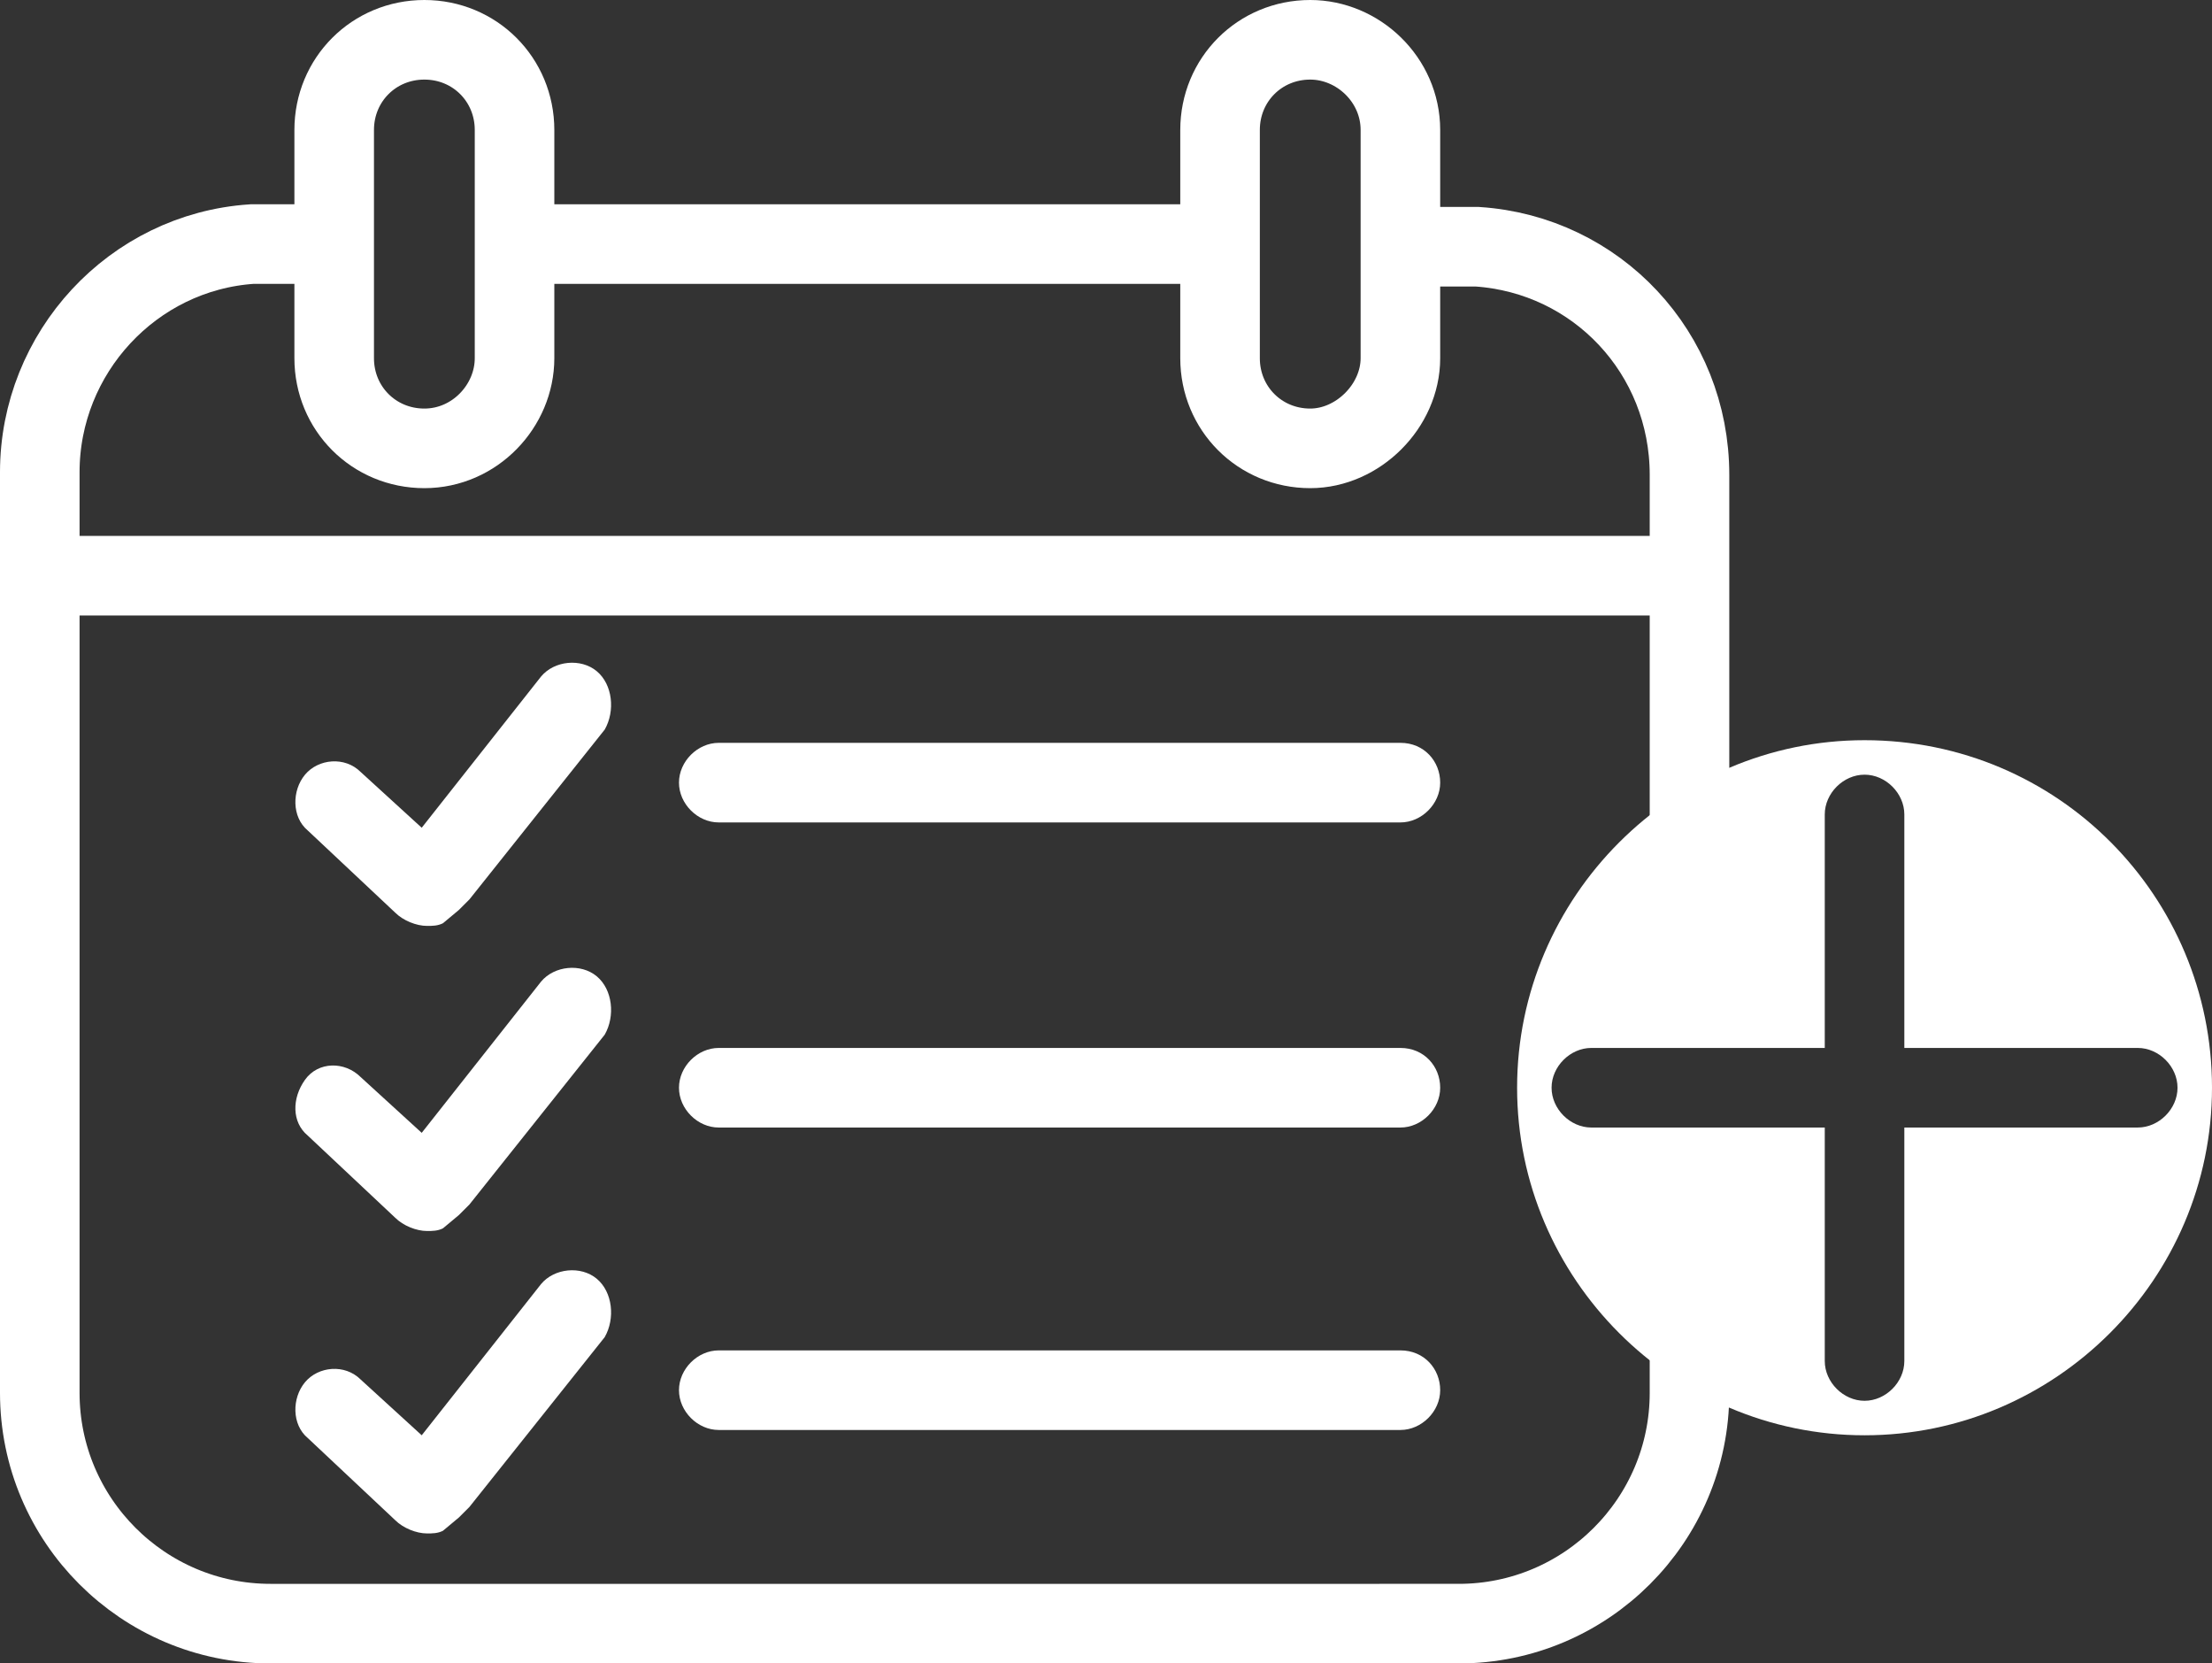
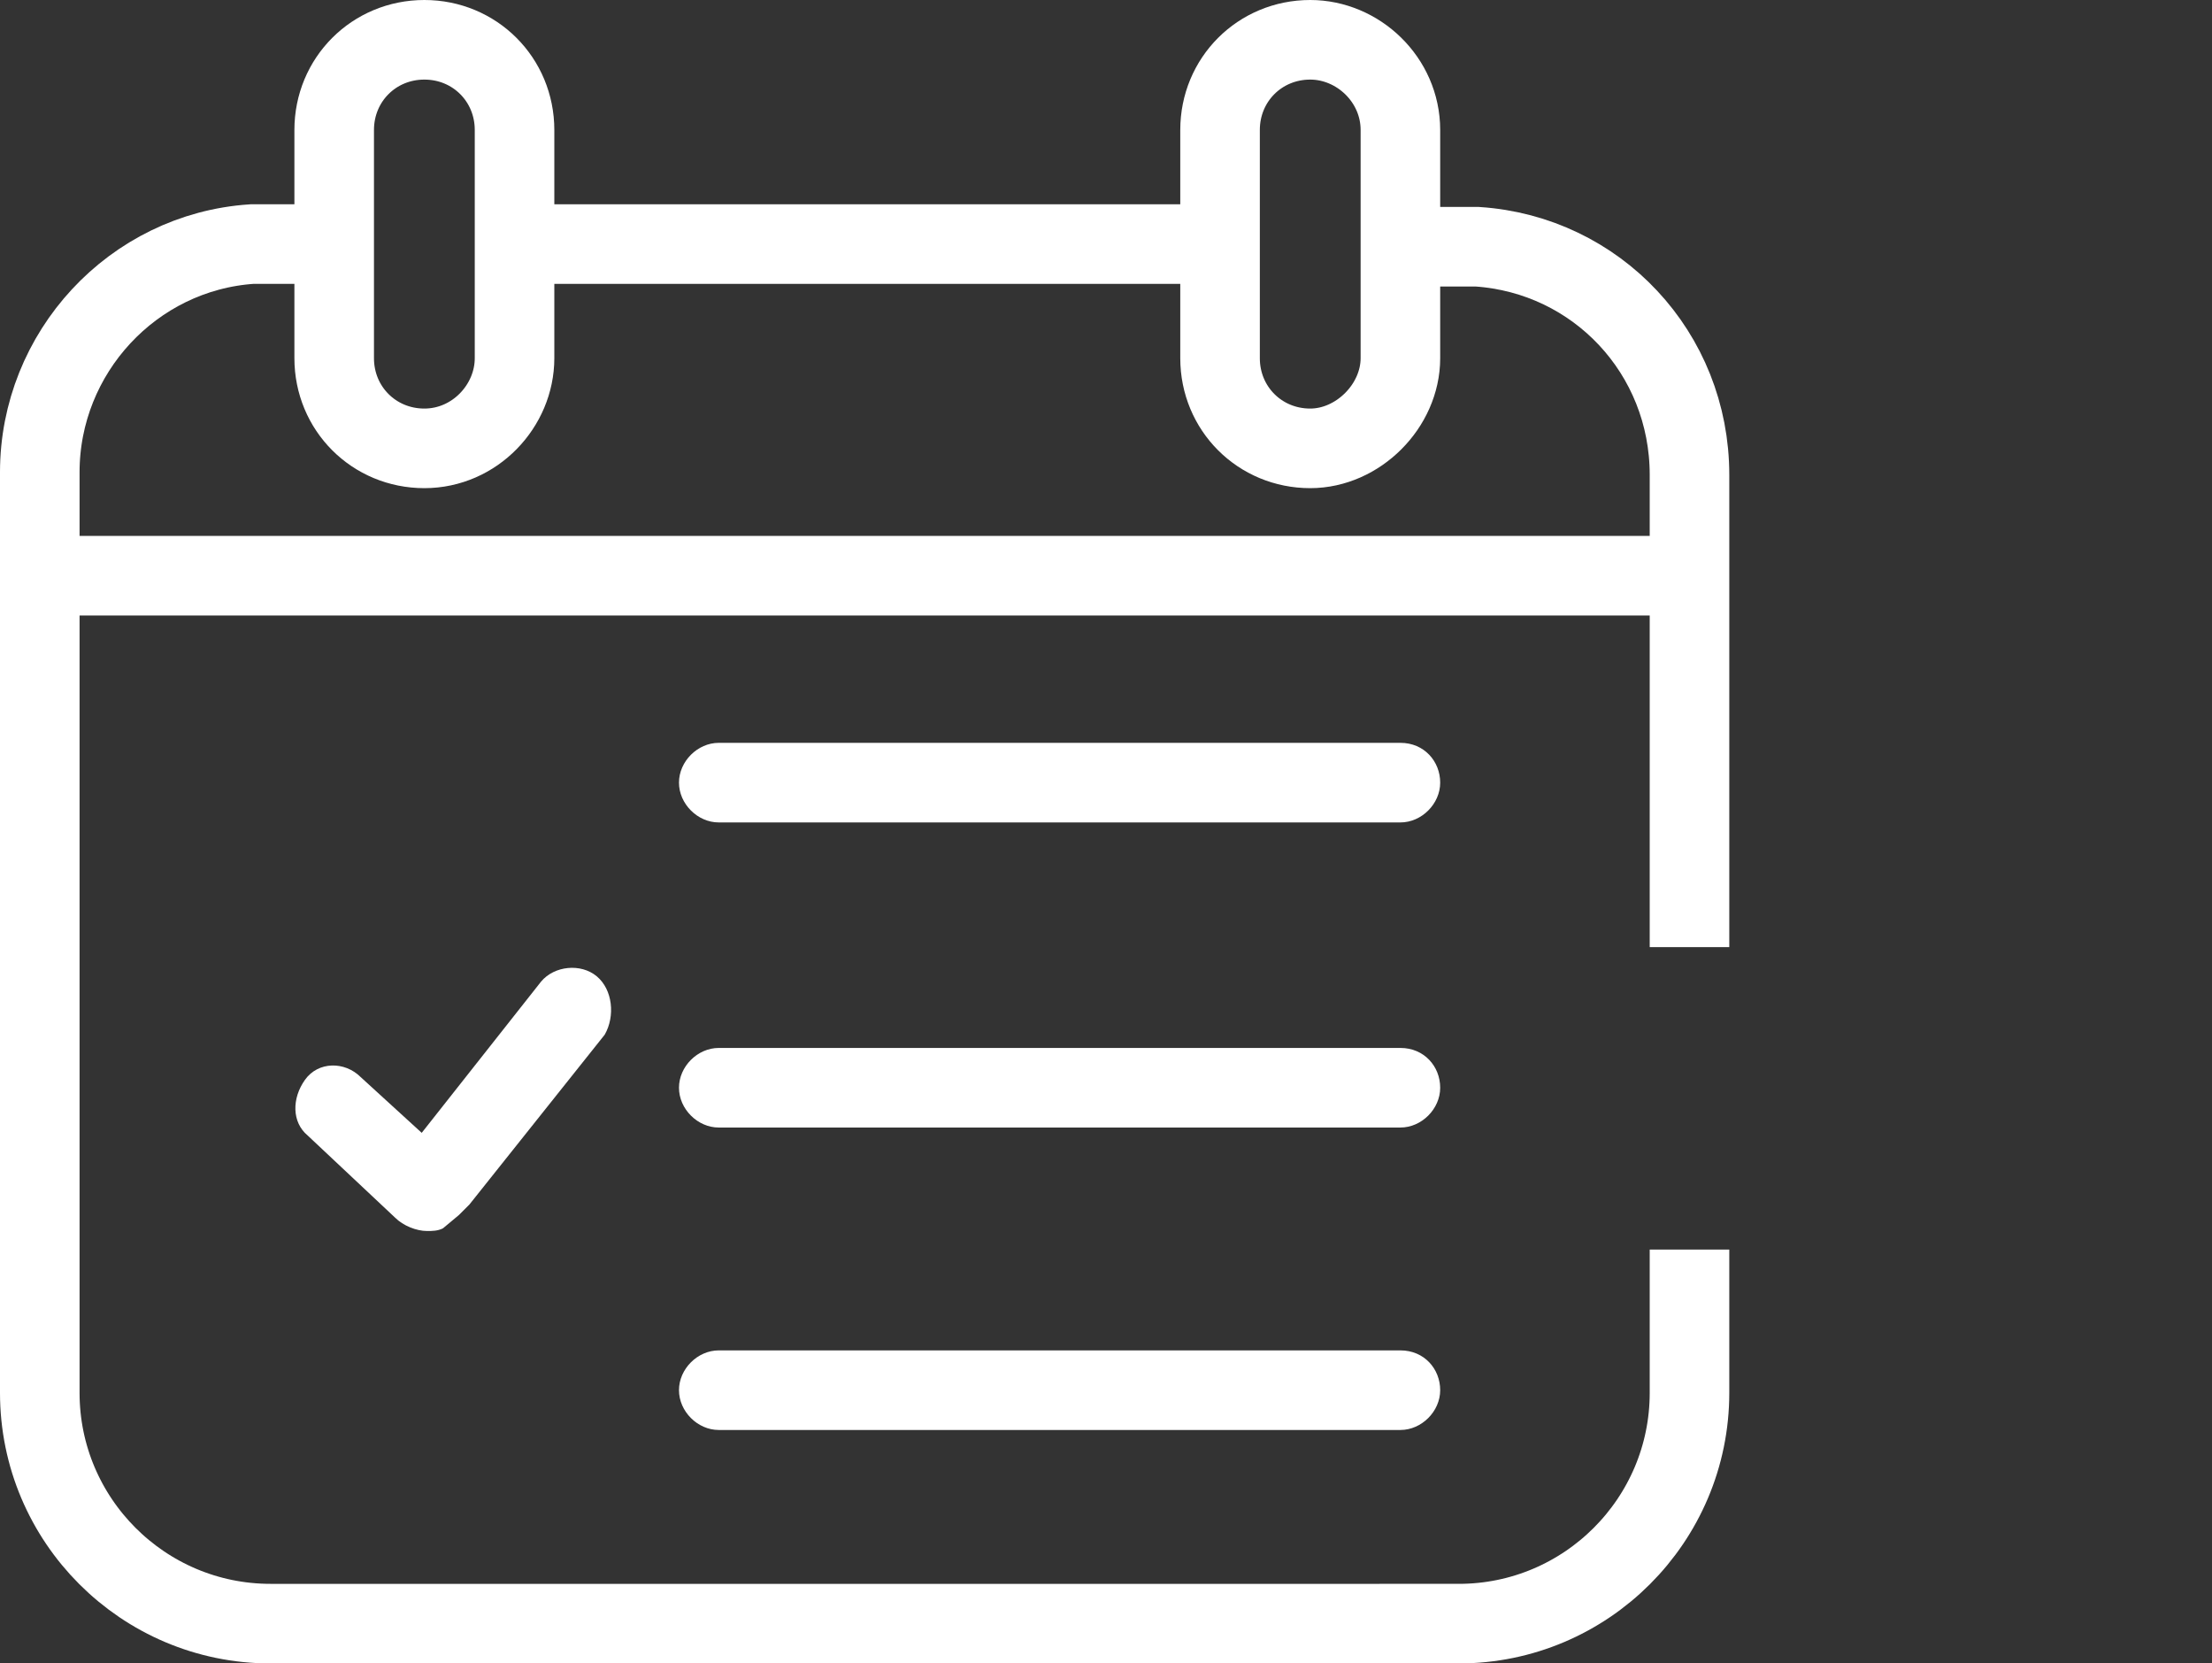
<svg xmlns="http://www.w3.org/2000/svg" version="1.1" id="Layer_1" x="0px" y="0px" viewBox="0 0 83.4 62.7" style="enable-background:new 0 0 83.4 62.7;" xml:space="preserve">
  <rect x="0" y="0" width="83.4" height="62.7" fill="#333333" stroke="none" />
  <style type="text/css">
	.st0{fill:none;stroke:#FFFFFF;stroke-width:3;stroke-miterlimit:10;}
	.st1{fill:#FFFFFF;}
</style>
  <g>
    <path class="st0" d="M63.7,35.7V17.9c0-4.6-3.5-8.3-8-8.6h-3" />
    <path class="st0" d="M12.5,9.2h-3c-4.5,0.3-8,4.1-8,8.6v34.7c0,4.8,3.9,8.7,8.7,8.7H55c4.8,0,8.7-3.9,8.7-8.7v-5.4" />
    <path class="st0" d="M49.4,16.9L49.4,16.9c-1.9,0-3.4-1.5-3.4-3.4V4.9c0-1.9,1.5-3.4,3.4-3.4l0,0c1.8,0,3.4,1.5,3.4,3.4v8.6   C52.8,15.3,51.2,16.9,49.4,16.9z" />
    <path class="st0" d="M16,16.9L16,16.9c-1.9,0-3.4-1.5-3.4-3.4V4.9c0-1.9,1.5-3.4,3.4-3.4l0,0c1.9,0,3.4,1.5,3.4,3.4v8.6   C19.4,15.3,17.9,16.9,16,16.9z" />
    <line class="st0" x1="1.6" y1="21.7" x2="63.8" y2="21.7" />
  </g>
  <line class="st0" x1="46.1" y1="9.2" x2="19.4" y2="9.2" />
  <g>
-     <path class="st1" d="M22.5,25.3c-0.6-0.5-1.6-0.4-2.1,0.2l-4.5,5.7l-2.3-2.1c-0.6-0.6-1.6-0.5-2.1,0.1s-0.5,1.6,0.1,2.1l3.3,3.1   c0.3,0.3,0.8,0.5,1.2,0.5c0.2,0,0.4,0,0.6-0.1l0.6-0.5l0.4-0.4l5.1-6.4C23.2,26.8,23.1,25.8,22.5,25.3z" />
    <path class="st1" d="M52.8,28H27.1c-0.8,0-1.5,0.7-1.5,1.5s0.7,1.5,1.5,1.5h25.7c0.8,0,1.5-0.7,1.5-1.5S53.7,28,52.8,28z" />
    <path class="st1" d="M52.8,39.5H27.1c-0.8,0-1.5,0.7-1.5,1.5s0.7,1.5,1.5,1.5h25.7c0.8,0,1.5-0.7,1.5-1.5S53.7,39.5,52.8,39.5z" />
    <path class="st1" d="M52.8,50.9H27.1c-0.8,0-1.5,0.7-1.5,1.5s0.7,1.5,1.5,1.5h25.7c0.8,0,1.5-0.7,1.5-1.5S53.7,50.9,52.8,50.9z" />
  </g>
-   <path class="st1" d="M70.3,27.9c-7.2,0-13.1,5.9-13.1,13.1s5.9,13.1,13.1,13.1c7.2,0,13.1-5.9,13.1-13.1S77.6,27.9,70.3,27.9z   M80.6,42.5h-8.8v8.8c0,0.8-0.7,1.5-1.5,1.5s-1.5-0.7-1.5-1.5v-8.8h-8.8c-0.8,0-1.5-0.7-1.5-1.5s0.7-1.5,1.5-1.5h8.8v-8.8  c0-0.8,0.7-1.5,1.5-1.5s1.5,0.7,1.5,1.5v8.8h8.8c0.8,0,1.5,0.7,1.5,1.5S81.4,42.5,80.6,42.5z" />
  <path class="st1" d="M22.5,36.8c-0.6-0.5-1.6-0.4-2.1,0.2l-4.5,5.7l-2.3-2.1C13,40,12,40,11.5,40.7s-0.5,1.6,0.1,2.1l3.3,3.1  c0.3,0.3,0.8,0.5,1.2,0.5c0.2,0,0.4,0,0.6-0.1l0.6-0.5l0.4-0.4l5.1-6.4C23.2,38.3,23.1,37.3,22.5,36.8z" />
-   <path class="st1" d="M22.5,48.2c-0.6-0.5-1.6-0.4-2.1,0.2l-4.5,5.7L13.6,52c-0.6-0.6-1.6-0.5-2.1,0.1s-0.5,1.6,0.1,2.1l3.3,3.1  c0.3,0.3,0.8,0.5,1.2,0.5c0.2,0,0.4,0,0.6-0.1l0.6-0.5l0.4-0.4l5.1-6.4C23.2,49.7,23.1,48.7,22.5,48.2z" />
</svg>